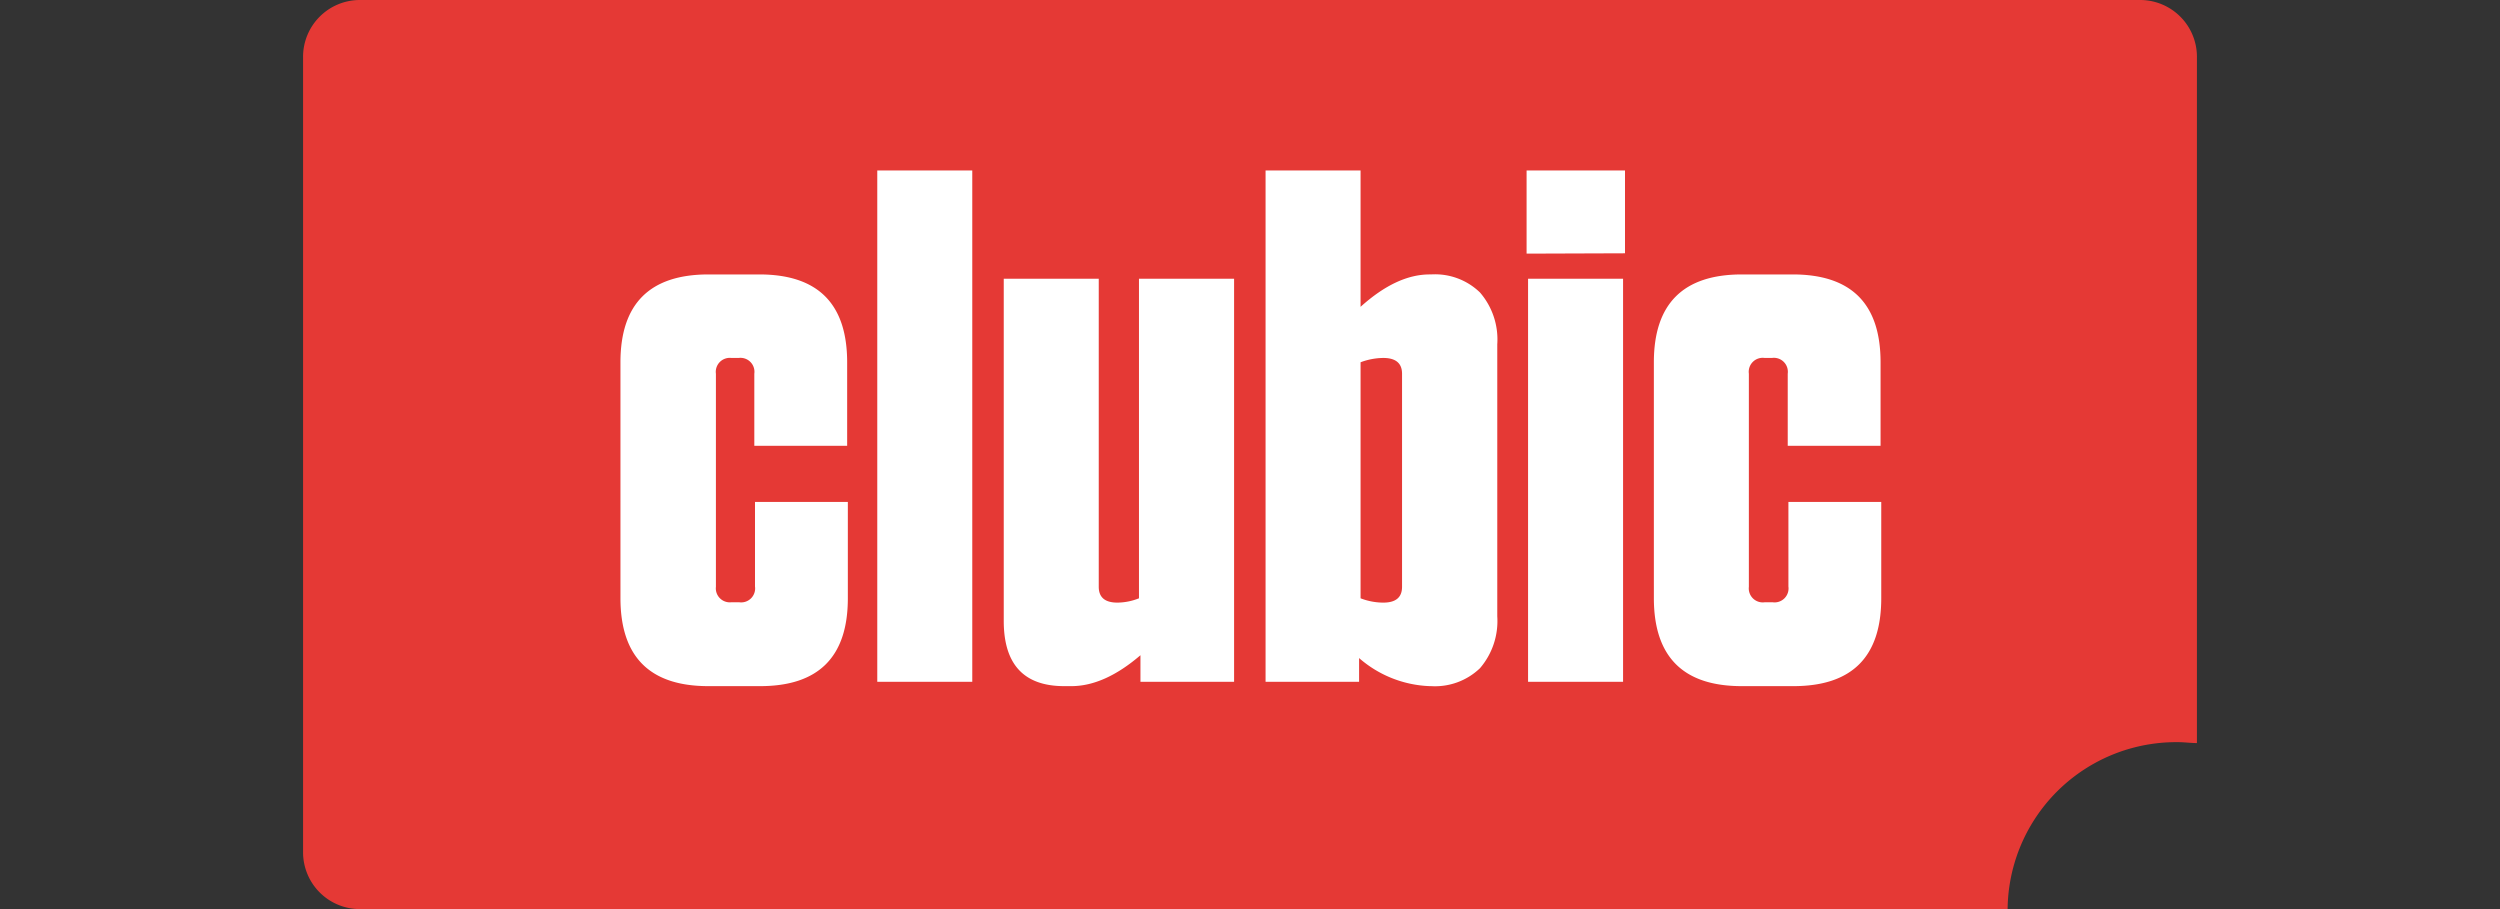
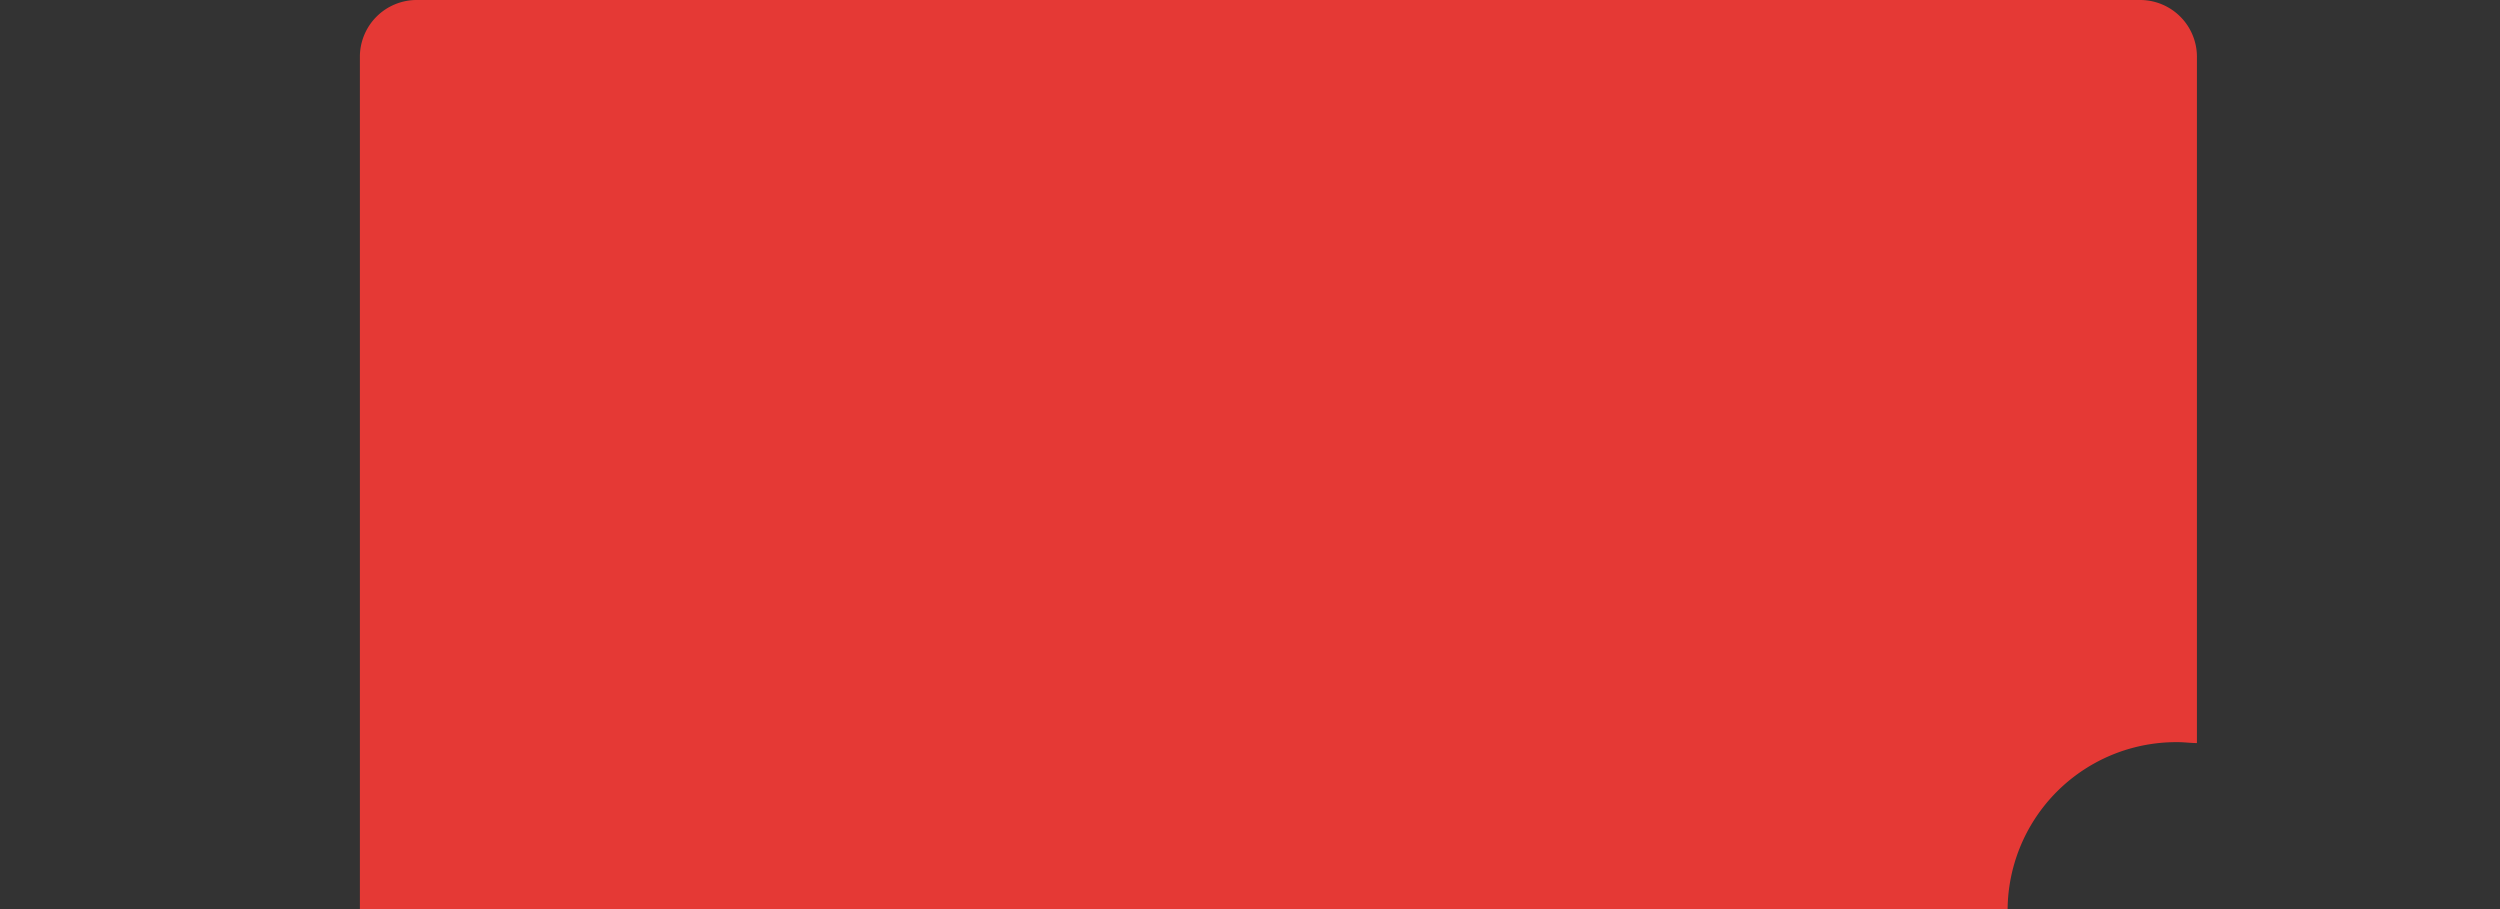
<svg xmlns="http://www.w3.org/2000/svg" id="Layer_1" data-name="Layer 1" viewBox="0 0 220 80">
  <rect x="0" y="0" width="220" height="80" fill="#333333" stroke="none" />
  <defs>
    <style>.cls-1{fill:#e53935;}.cls-2{fill:#fff;}</style>
  </defs>
  <title>clubic</title>
-   <path class="cls-1" d="M193.33,65.39c-.55,0-1.11-.08-1.66-.08a14.84,14.84,0,0,0-15,14.69h-145a5,5,0,0,1-5-5V5a5,5,0,0,1,5-5H188.33a5,5,0,0,1,5,5Z" />
-   <path class="cls-2" d="M66.38,39.23V32.89A1.23,1.23,0,0,0,65,31.5h-.64A1.23,1.23,0,0,0,63,32.89V51.64A1.23,1.23,0,0,0,64.35,53h.7a1.23,1.23,0,0,0,1.39-1.39V44.17h8.17v8.48q0,7.73-7.72,7.73H62.33q-7.72,0-7.73-7.73V31.88q0-7.72,7.73-7.73h4.49q7.73,0,7.73,7.73v7.35ZM77.2,60V15h8.36V60Zm31.4-35.47V60h-8.24V57.66q-3.17,2.72-6.08,2.72h-.63q-5.33,0-5.32-5.76V24.53h8.36V51.64c0,.93.55,1.39,1.64,1.39a5.22,5.22,0,0,0,1.9-.38V24.53h8.37ZM111.37,60V15h8.36V27c2.11-1.9,4.13-2.85,6.08-2.85h.12a5.68,5.68,0,0,1,4.31,1.59,6.32,6.32,0,0,1,1.52,4.56V54.24a6.36,6.36,0,0,1-1.52,4.56,5.71,5.71,0,0,1-4.31,1.58h-.12a10,10,0,0,1-6.21-2.47V60Zm8.36-28.12V52.65a5.56,5.56,0,0,0,2,.38c1.1,0,1.65-.46,1.65-1.39V32.89c0-.92-.55-1.39-1.65-1.39A5.78,5.78,0,0,0,119.73,31.88Zm14.61-9.56V15H143v7.29ZM134.47,60V24.53h8.36V60Zm22.85-20.77V32.89a1.23,1.23,0,0,0-1.39-1.39h-.64a1.23,1.23,0,0,0-1.39,1.39V51.64A1.23,1.23,0,0,0,155.29,53h.7a1.23,1.23,0,0,0,1.39-1.39V44.17h8.17v8.48q0,7.73-7.73,7.73h-4.55q-7.72,0-7.73-7.73V31.88q0-7.72,7.73-7.73h4.49q7.73,0,7.73,7.73v7.35Z" />
+   <path class="cls-1" d="M193.33,65.39c-.55,0-1.11-.08-1.66-.08a14.84,14.84,0,0,0-15,14.69h-145V5a5,5,0,0,1,5-5H188.33a5,5,0,0,1,5,5Z" />
</svg>